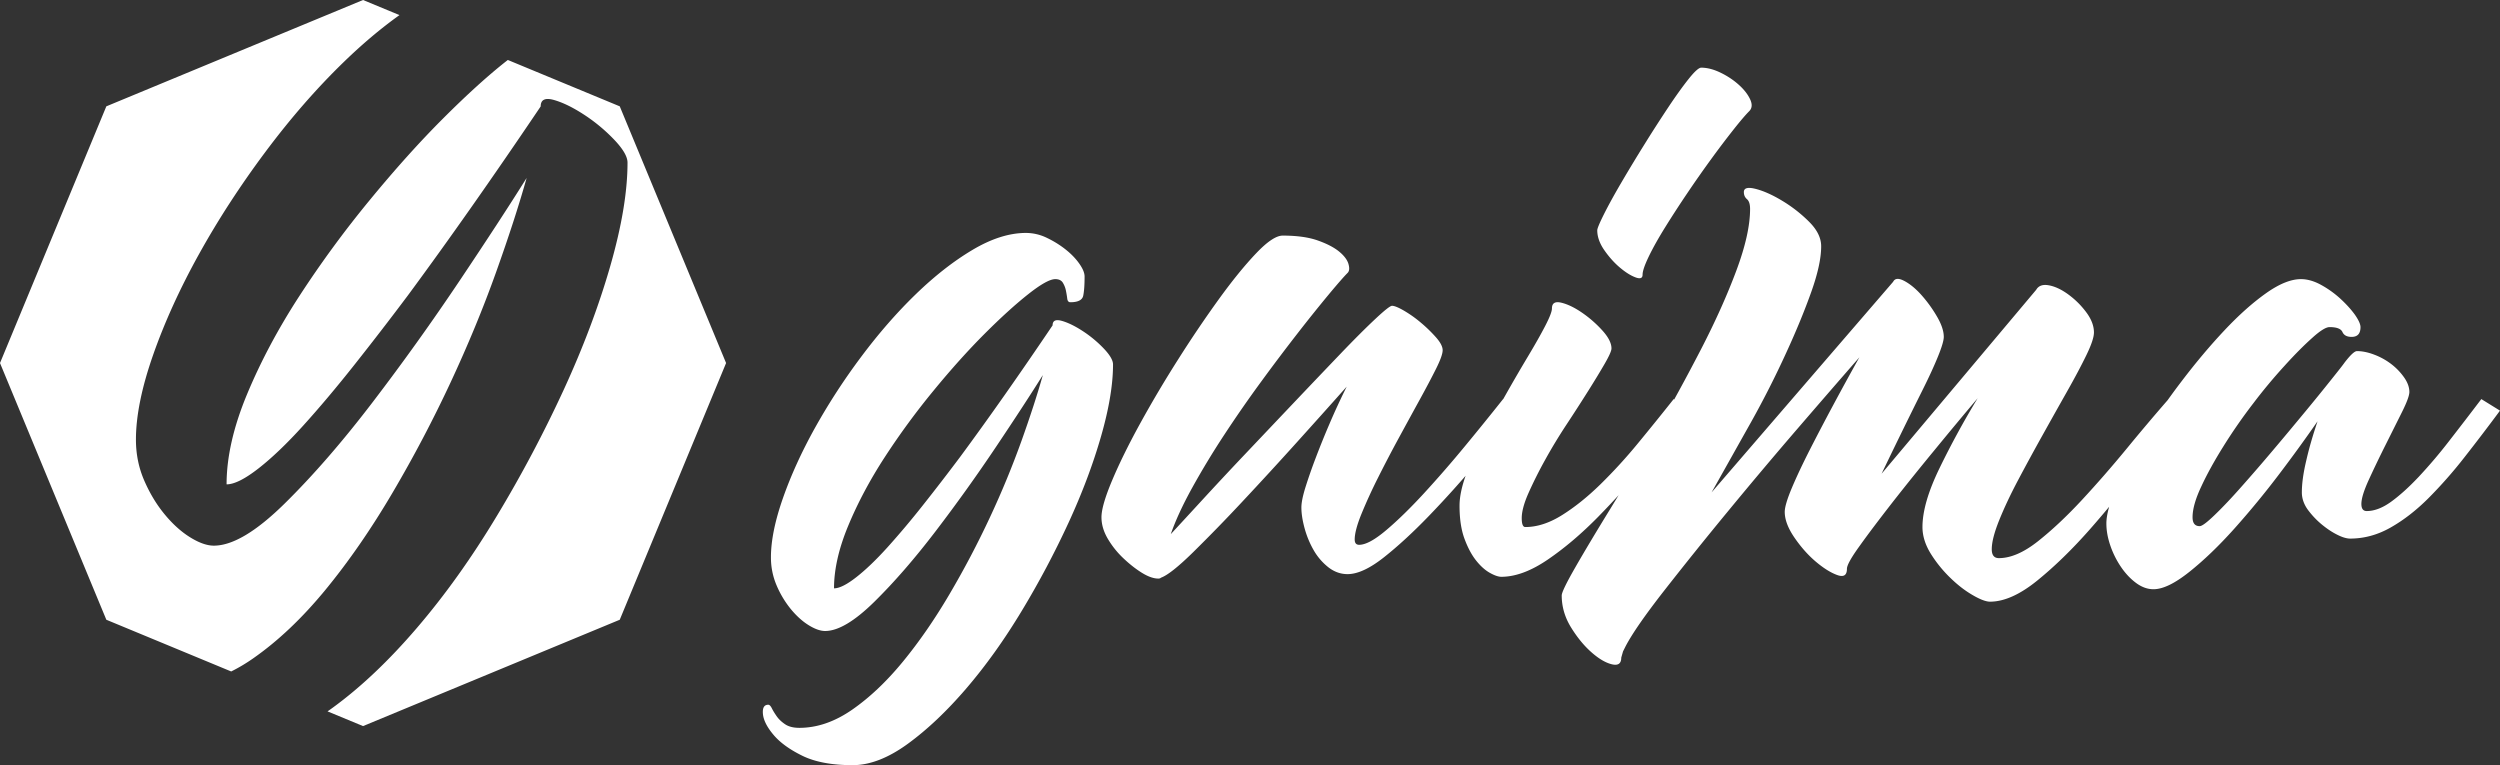
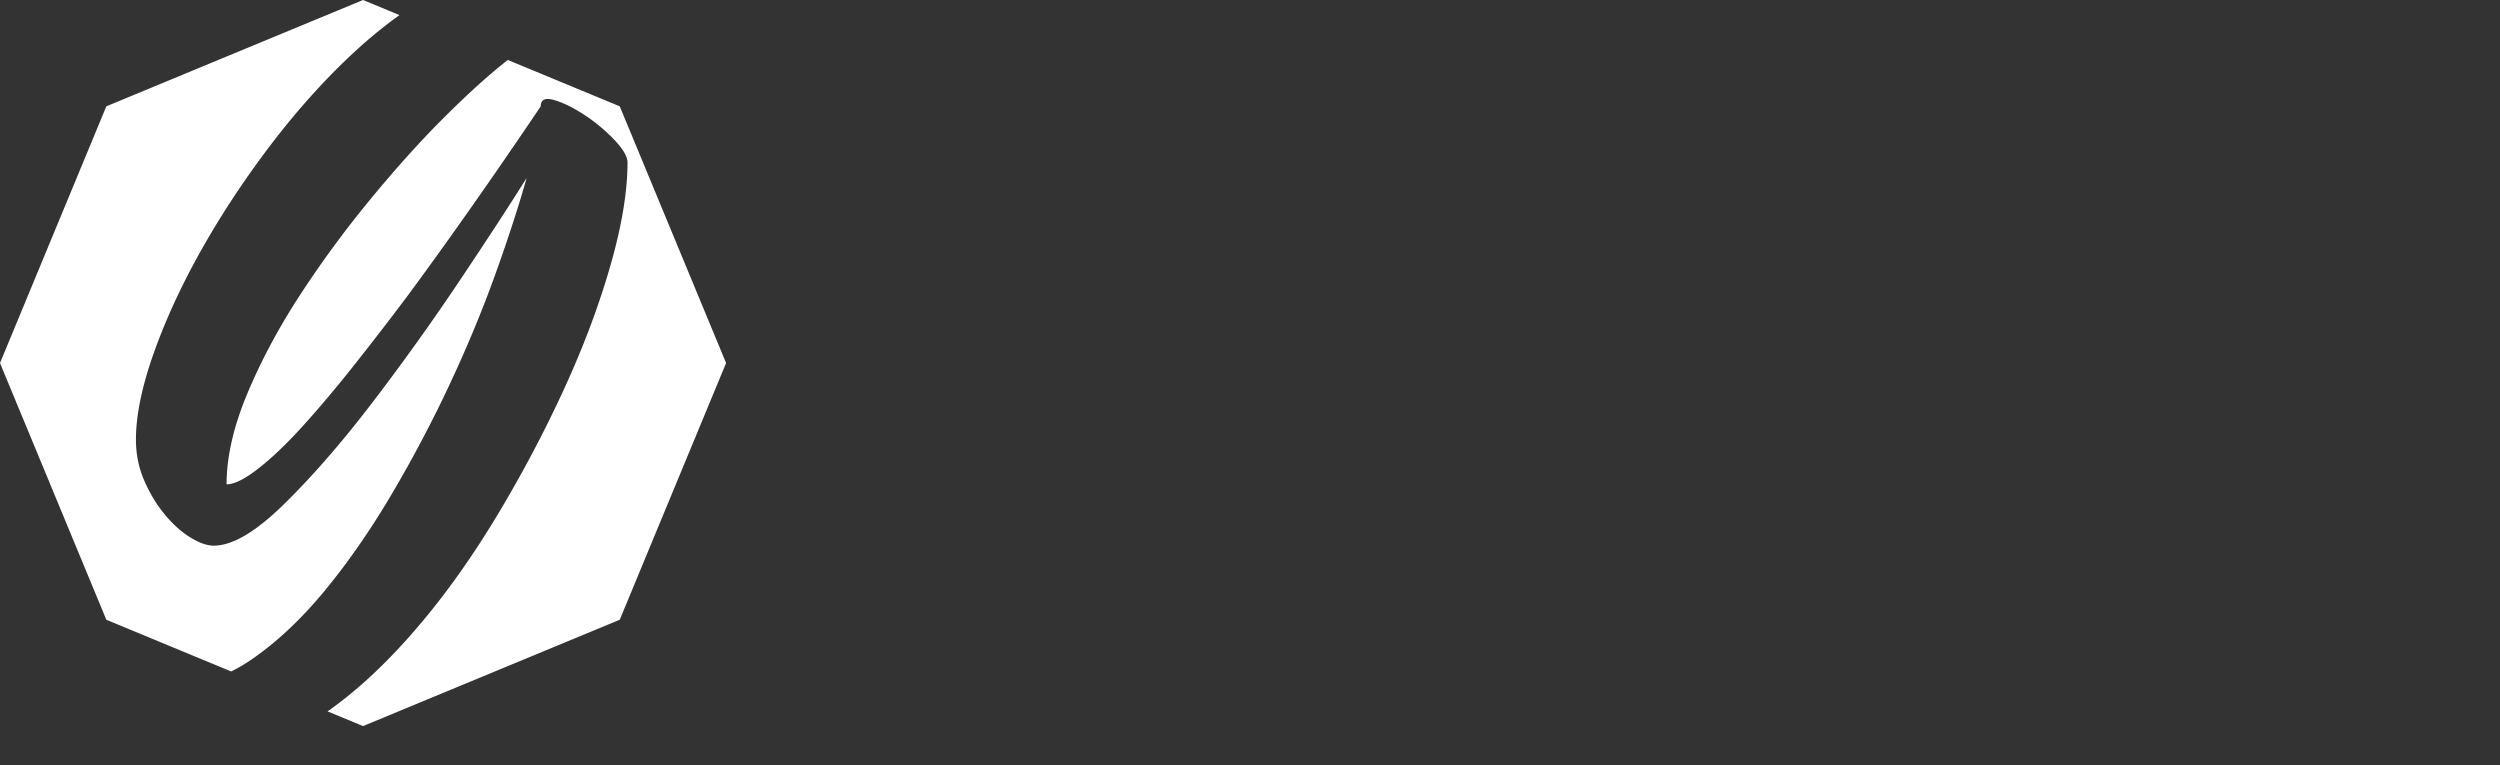
<svg xmlns="http://www.w3.org/2000/svg" width="352.821" height="107.986">
  <rect width="100%" height="100%" fill="#333333" stroke="none" />
  <g fill="#fff">
    <path d="M51.236 0l5.141 2.13c-2.607 1.862-5.213 4.056-7.82 6.581-3.845 3.724-7.539 7.96-11.083 12.704-3.543 4.745-6.667 9.551-9.37 14.416-2.703 4.866-4.865 9.611-6.487 14.236-1.622 4.625-2.433 8.62-2.433 11.983 0 2.043.39 3.965 1.171 5.766.781 1.803 1.742 3.395 2.884 4.776 1.14 1.382 2.342 2.463 3.603 3.243 1.262.781 2.373 1.172 3.334 1.172 2.643 0 5.977-1.983 10.001-5.947 4.025-3.964 8.17-8.74 12.434-14.326a342.045 342.045 0 0012.254-17.118c3.903-5.827 7.057-10.662 9.46-14.506-1.081 3.844-2.522 8.289-4.325 13.334-1.802 5.045-3.934 10.211-6.397 15.497a183.817 183.817 0 01-8.199 15.587c-3.003 5.106-6.156 9.671-9.46 13.696-3.304 4.024-6.728 7.267-10.272 9.73a23.853 23.853 0 01-3.044 1.809l-17.621-7.299L7.503 69.35 0 51.235 7.503 33.12l7.504-18.113L33.12 7.503zm20.432 8.463l15.796 6.544 7.503 18.113 7.504 18.115-7.504 18.115-7.503 18.114-18.114 7.503-18.114 7.504-5.011-2.076c.236-.163.472-.33.71-.503 3.964-2.883 7.928-6.637 11.893-11.263 3.964-4.624 7.718-9.88 11.262-15.767a182.174 182.174 0 009.46-17.84c2.764-6.006 4.956-11.833 6.578-17.479 1.622-5.646 2.433-10.511 2.433-14.596 0-.84-.63-1.922-1.892-3.244a23.965 23.965 0 00-4.235-3.514c-1.562-1.02-2.973-1.71-4.234-2.072-1.262-.36-1.893-.06-1.893.901-6.727 9.971-12.974 18.861-18.74 26.67a468.78 468.78 0 01-7.569 9.82c-2.522 3.184-4.925 6.037-7.208 8.56-2.283 2.523-4.384 4.535-6.306 6.037-1.923 1.501-3.424 2.252-4.506 2.252 0-3.844.961-8.078 2.883-12.704 1.923-4.625 4.385-9.25 7.389-13.875a149.49 149.49 0 019.91-13.515c3.604-4.385 7.058-8.229 10.362-11.533 3.304-3.303 6.246-5.976 8.83-8.019z" fill-rule="evenodd" />
-     <path d="M148.552 45.915c0-.669.439-.878 1.317-.627.877.25 1.86.732 2.947 1.442a16.654 16.654 0 012.946 2.445c.878.92 1.317 1.672 1.317 2.257 0 2.843-.564 6.228-1.693 10.157-1.128 3.93-2.654 7.984-4.577 12.164a126.828 126.828 0 01-6.583 12.414c-2.466 4.096-5.079 7.754-7.837 10.972-2.759 3.218-5.518 5.83-8.276 7.837-2.759 2.007-5.35 3.01-7.775 3.01-2.926 0-5.287-.44-7.085-1.317-1.797-.878-3.155-1.86-4.075-2.947-.92-1.087-1.421-2.069-1.505-2.947-.084-.878.167-1.316.753-1.316.167 0 .334.167.501.501.167.335.397.71.69 1.129.292.418.69.794 1.191 1.128.502.335 1.17.502 2.006.502 2.508 0 4.995-.857 7.461-2.57 2.467-1.714 4.85-3.971 7.148-6.772 2.3-2.8 4.493-5.977 6.583-9.53A127.907 127.907 0 00139.712 73a125.645 125.645 0 004.451-10.784c1.254-3.51 2.257-6.604 3.01-9.279-1.672 2.675-3.867 6.04-6.584 10.094a237.23 237.23 0 01-8.526 11.913c-2.968 3.887-5.852 7.21-8.653 9.969-2.8 2.758-5.12 4.138-6.959 4.138-.669 0-1.442-.272-2.32-.815-.878-.543-1.714-1.296-2.508-2.257a13.81 13.81 0 01-2.006-3.323 9.977 9.977 0 01-.815-4.013c0-2.34.564-5.12 1.692-8.339 1.129-3.218 2.634-6.52 4.515-9.906a89.088 89.088 0 016.52-10.032c2.467-3.302 5.037-6.248 7.712-8.84 2.675-2.592 5.35-4.681 8.025-6.27 2.675-1.588 5.184-2.382 7.524-2.382a6.76 6.76 0 012.947.69c.961.46 1.84 1.003 2.633 1.63.794.627 1.442 1.295 1.944 2.006.502.71.752 1.316.752 1.818 0 1.17-.062 2.07-.188 2.696-.125.627-.731.94-1.818.94-.25 0-.397-.166-.44-.5a14.68 14.68 0 00-.187-1.13 3.343 3.343 0 00-.439-1.128c-.209-.335-.564-.502-1.066-.502-.752 0-2.027.71-3.824 2.132-1.798 1.421-3.846 3.281-6.145 5.58-2.299 2.3-4.702 4.974-7.21 8.026a104.033 104.033 0 00-6.897 9.404c-2.09 3.219-3.803 6.437-5.14 9.655-1.338 3.219-2.007 6.166-2.007 8.841.752 0 1.797-.523 3.135-1.568 1.337-1.044 2.8-2.445 4.388-4.2a120.148 120.148 0 005.016-5.956 325.032 325.032 0 005.267-6.835c4.012-5.433 8.36-11.62 13.041-18.558zm41.632 35.11c-1.004 0-1.923-.334-2.76-1.003a8.36 8.36 0 01-2.068-2.445 13.163 13.163 0 01-1.254-3.072c-.293-1.087-.439-2.048-.439-2.884 0-.669.188-1.61.564-2.822a72.98 72.98 0 011.442-4.137 124.434 124.434 0 012.006-4.954 96.479 96.479 0 012.383-5.14 1588.65 1588.65 0 01-7.022 7.837 588.093 588.093 0 01-7.774 8.463 235.481 235.481 0 01-6.897 7.085c-2.09 2.049-3.595 3.24-4.515 3.574-.083.084-.209.126-.376.126-.669 0-1.442-.272-2.32-.815-.877-.544-1.755-1.234-2.633-2.07a12.49 12.49 0 01-2.194-2.758c-.586-1.003-.878-2.006-.878-3.01 0-1.087.501-2.82 1.505-5.204 1.003-2.382 2.32-5.057 3.95-8.025a166.536 166.536 0 015.392-9.09 166.909 166.909 0 015.768-8.528c1.88-2.592 3.616-4.723 5.204-6.395 1.588-1.672 2.842-2.508 3.761-2.508 2.007 0 3.658.23 4.954.69 1.296.46 2.299.982 3.01 1.567.71.585 1.149 1.17 1.316 1.756.167.585.125 1.003-.125 1.253-.502.502-1.38 1.505-2.634 3.01a218.27 218.27 0 00-4.326 5.392 292.452 292.452 0 00-5.204 6.897 176.608 176.608 0 00-5.267 7.586 114.773 114.773 0 00-4.514 7.461c-1.337 2.424-2.34 4.598-3.009 6.52 1.086-1.17 2.57-2.779 4.451-4.827a587.756 587.756 0 016.208-6.646c2.257-2.382 4.555-4.807 6.896-7.273 2.34-2.466 4.473-4.702 6.395-6.708 1.923-2.007 3.553-3.637 4.89-4.89 1.338-1.255 2.132-1.882 2.383-1.882.334 0 .899.23 1.693.69a16.69 16.69 0 012.382 1.693 20.075 20.075 0 012.132 2.069c.627.71.94 1.317.94 1.818 0 .502-.313 1.38-.94 2.633-.627 1.254-1.4 2.717-2.32 4.389a1352.37 1352.37 0 00-2.946 5.392 186.247 186.247 0 00-2.947 5.643 71.868 71.868 0 00-2.32 5.078c-.627 1.547-.94 2.738-.94 3.574 0 .502.209.753.627.753.92 0 2.194-.69 3.824-2.07 1.63-1.379 3.407-3.114 5.33-5.203a164.807 164.807 0 005.83-6.709 429.304 429.304 0 005.33-6.583l2.257 1.755a468.227 468.227 0 01-5.957 7.21 147.725 147.725 0 01-6.708 7.461c-2.257 2.341-4.389 4.306-6.395 5.894-2.007 1.588-3.72 2.382-5.141 2.382zM240.09 9.55c.836 0 1.734.23 2.696.69.961.46 1.818 1.024 2.57 1.693.753.669 1.296 1.358 1.63 2.069.335.71.293 1.275-.125 1.693-.501.501-1.233 1.358-2.194 2.57a129.894 129.894 0 00-3.135 4.138 160.959 160.959 0 00-3.386 4.828 153.28 153.28 0 00-3.135 4.828c-.961 1.546-1.734 2.925-2.32 4.138-.584 1.212-.877 2.069-.877 2.57 0 .502-.335.627-1.003.376-.67-.25-1.4-.71-2.195-1.379-.794-.669-1.525-1.484-2.194-2.445-.669-.961-1.003-1.902-1.003-2.822 0-.25.313-1.003.94-2.257.627-1.253 1.442-2.737 2.445-4.451a234.033 234.033 0 013.26-5.392 203.28 203.28 0 013.386-5.267c1.087-1.63 2.048-2.967 2.884-4.012.836-1.045 1.421-1.568 1.756-1.568zm-24.828 64.83c1.672 0 3.406-.565 5.204-1.693 1.797-1.129 3.594-2.57 5.391-4.326a73.018 73.018 0 005.33-5.831c1.756-2.132 3.427-4.2 5.016-6.207l2.131 1.755a777.658 777.658 0 01-5.956 7.273 120.418 120.418 0 01-6.834 7.587c-2.34 2.382-4.702 4.389-7.085 6.019-2.382 1.63-4.577 2.445-6.583 2.445-.418 0-.961-.188-1.63-.564-.669-.377-1.317-.962-1.944-1.756s-1.17-1.818-1.63-3.072c-.46-1.254-.69-2.8-.69-4.64 0-1.254.314-2.738.94-4.452.628-1.713 1.443-3.531 2.446-5.454a195.892 195.892 0 013.135-5.768 242.128 242.128 0 013.135-5.392c1.003-1.672 1.818-3.114 2.445-4.326.627-1.213.94-2.028.94-2.446 0-.752.44-1.024 1.317-.815.878.21 1.84.669 2.884 1.38a16.337 16.337 0 012.884 2.508c.878.961 1.317 1.818 1.317 2.57 0 .335-.314 1.045-.94 2.132-.628 1.087-1.4 2.362-2.32 3.825a268.348 268.348 0 01-3.072 4.764 74.64 74.64 0 00-3.073 5.08 59.72 59.72 0 00-2.32 4.639c-.626 1.42-.94 2.591-.94 3.51 0 .837.167 1.255.502 1.255zm92.918-16.302a299.204 299.204 0 00-6.082 7.837 148.545 148.545 0 01-7.147 8.778c-2.467 2.8-4.933 5.204-7.399 7.21-2.466 2.007-4.702 3.01-6.709 3.01-.564 0-1.4-.314-2.466-.94-1.086-.628-2.131-1.443-3.156-2.446a17.977 17.977 0 01-2.737-3.386c-.773-1.253-1.17-2.507-1.17-3.761 0-2.257.815-5.037 2.424-8.34a119.746 119.746 0 015.37-9.843 629.982 629.982 0 00-6.102 7.336 394.592 394.592 0 00-5.998 7.46c-1.818 2.342-3.344 4.348-4.535 6.02-1.212 1.672-1.818 2.758-1.818 3.26 0 .92-.46 1.212-1.38.878-.919-.334-1.922-.962-3.009-1.881-1.087-.92-2.09-2.048-3.01-3.386-.92-1.337-1.379-2.55-1.379-3.636 0-.67.335-1.798 1.003-3.386.67-1.588 1.526-3.406 2.57-5.454a351.192 351.192 0 013.386-6.458 423.865 423.865 0 013.574-6.52c-2.34 2.674-5.204 5.976-8.59 9.905a686.37 686.37 0 00-10.03 11.913 558.352 558.352 0 00-8.967 11.16c-2.675 3.427-4.472 6.02-5.392 7.775l-.376.752-.25.878c0 .836-.44 1.15-1.317.94-.878-.209-1.84-.773-2.884-1.693-1.045-.92-2.007-2.09-2.884-3.51-.878-1.422-1.317-2.927-1.317-4.515 0-.418.648-1.755 1.944-4.013 1.295-2.257 2.947-5.015 4.953-8.276a416.508 416.508 0 006.395-10.784 296.56 296.56 0 006.395-11.724c2.006-3.887 3.657-7.566 4.953-11.035 1.296-3.47 1.944-6.374 1.944-8.715 0-.669-.146-1.128-.44-1.38-.292-.25-.438-.584-.438-1.002 0-.585.564-.732 1.693-.44 1.128.293 2.382.858 3.761 1.694a19.832 19.832 0 013.763 2.946c1.128 1.129 1.693 2.279 1.693 3.449 0 1.672-.46 3.803-1.38 6.395-.92 2.591-2.09 5.455-3.532 8.59a134.81 134.81 0 01-4.953 9.78c-1.902 3.386-3.762 6.71-5.6 9.97l25.621-29.72c.251-.501.774-.543 1.568-.125.794.418 1.588 1.066 2.382 1.944a18.558 18.558 0 012.195 3.01c.669 1.128 1.003 2.11 1.003 2.946 0 .502-.272 1.421-.815 2.759-.544 1.337-1.254 2.884-2.132 4.64a882.988 882.988 0 00-5.831 11.913l21.819-25.958c.334-.585.94-.794 1.818-.627.878.167 1.797.606 2.759 1.317.962.71 1.797 1.546 2.508 2.508.71.961 1.066 1.901 1.066 2.821 0 .669-.355 1.735-1.066 3.198-.71 1.463-1.61 3.155-2.696 5.078a1239.03 1239.03 0 00-3.448 6.144 342.84 342.84 0 00-3.449 6.333c-1.087 2.048-1.985 3.95-2.696 5.706-.71 1.755-1.066 3.134-1.066 4.137 0 .836.335 1.254 1.004 1.254 1.671 0 3.51-.794 5.517-2.382 2.006-1.588 4.075-3.532 6.207-5.83 2.132-2.3 4.263-4.745 6.395-7.337a298.855 298.855 0 015.831-6.896zm44.64-.125a299.328 299.328 0 01-5.016 6.583 63.936 63.936 0 01-5.078 5.768c-1.714 1.714-3.49 3.093-5.33 4.138-1.839 1.045-3.74 1.568-5.726 1.568-.501 0-1.128-.188-1.86-.565-.752-.376-1.483-.877-2.236-1.504a11.962 11.962 0 01-1.923-2.07c-.522-.752-.794-1.546-.794-2.382 0-1.254.209-2.758.627-4.514.397-1.756.94-3.595 1.588-5.517a213.628 213.628 0 01-5.37 7.398 122.049 122.049 0 01-6.396 7.775c-2.173 2.424-4.284 4.451-6.332 6.081-2.048 1.63-3.72 2.445-5.058 2.445-.836 0-1.65-.292-2.445-.877-.794-.585-1.505-1.338-2.132-2.258a12.658 12.658 0 01-1.505-3.01c-.376-1.086-.564-2.13-.564-3.134 0-1.254.48-2.988 1.442-5.204.961-2.215 2.236-4.598 3.825-7.147a100.707 100.707 0 015.392-7.775c2.006-2.633 4.012-5.016 6.019-7.147 2.006-2.132 3.95-3.867 5.83-5.204 1.881-1.338 3.533-2.007 4.954-2.007.898 0 1.86.272 2.842.815a13.956 13.956 0 012.717 1.944c.815.753 1.505 1.505 2.048 2.257.523.753.794 1.338.794 1.756 0 .92-.418 1.379-1.254 1.379-.669 0-1.087-.23-1.295-.69-.21-.46-.816-.69-1.819-.69-.501 0-1.316.502-2.424 1.505-1.128 1.003-2.424 2.3-3.866 3.888a74.812 74.812 0 00-4.494 5.392 74.522 74.522 0 00-4.18 6.019c-1.254 2.006-2.299 3.887-3.114 5.642-.836 1.756-1.254 3.219-1.254 4.39 0 .835.335 1.253 1.003 1.253.335 0 1.025-.522 2.111-1.567 1.087-1.045 2.341-2.362 3.741-3.95a265.1 265.1 0 004.557-5.267c1.63-1.923 3.134-3.74 4.555-5.455a313.769 313.769 0 003.616-4.451c1.003-1.254 1.63-2.048 1.86-2.382.836-1.087 1.421-1.63 1.756-1.63.752 0 1.567.167 2.445.501a9.409 9.409 0 012.382 1.316 8.613 8.613 0 011.819 1.882c.501.71.752 1.4.752 2.068 0 .502-.355 1.464-1.066 2.885l-2.32 4.64a163.051 163.051 0 00-2.32 4.827c-.71 1.546-1.066 2.696-1.066 3.448 0 .669.251 1.004.753 1.004 1.086 0 2.236-.44 3.448-1.317 1.212-.878 2.508-2.048 3.888-3.511a69.745 69.745 0 004.263-5.016 668.793 668.793 0 004.577-5.956z" />
  </g>
</svg>